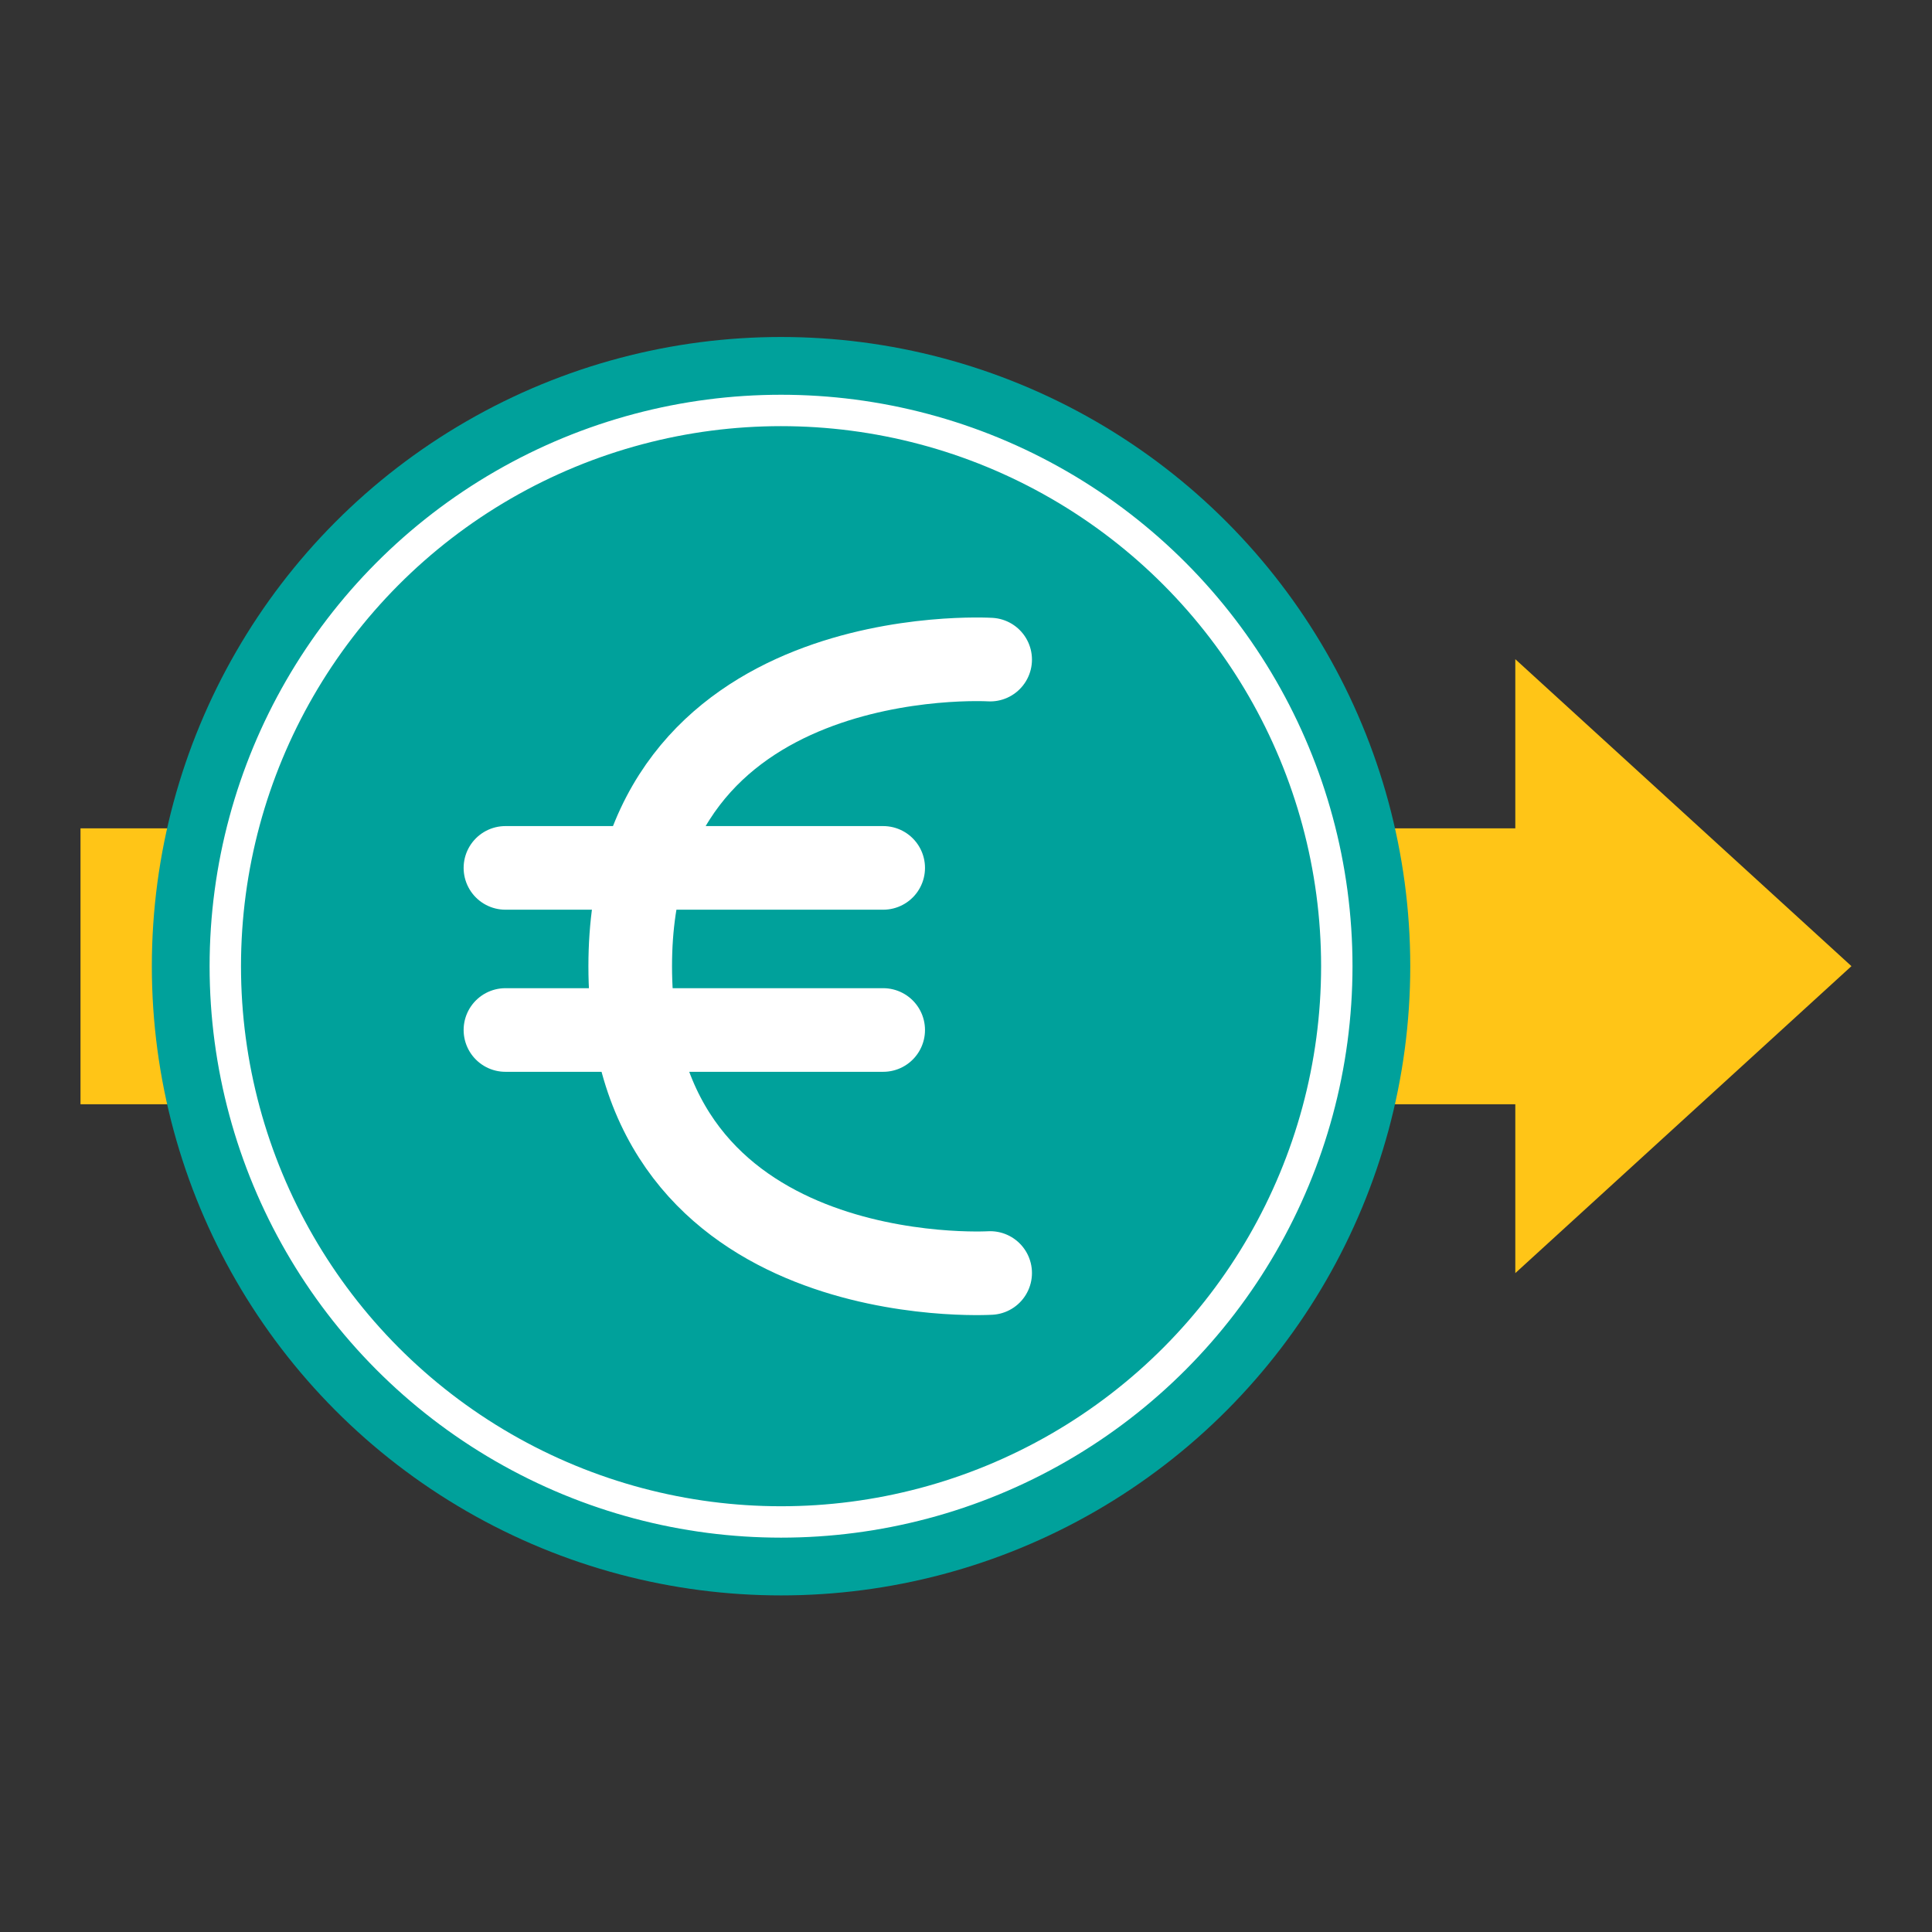
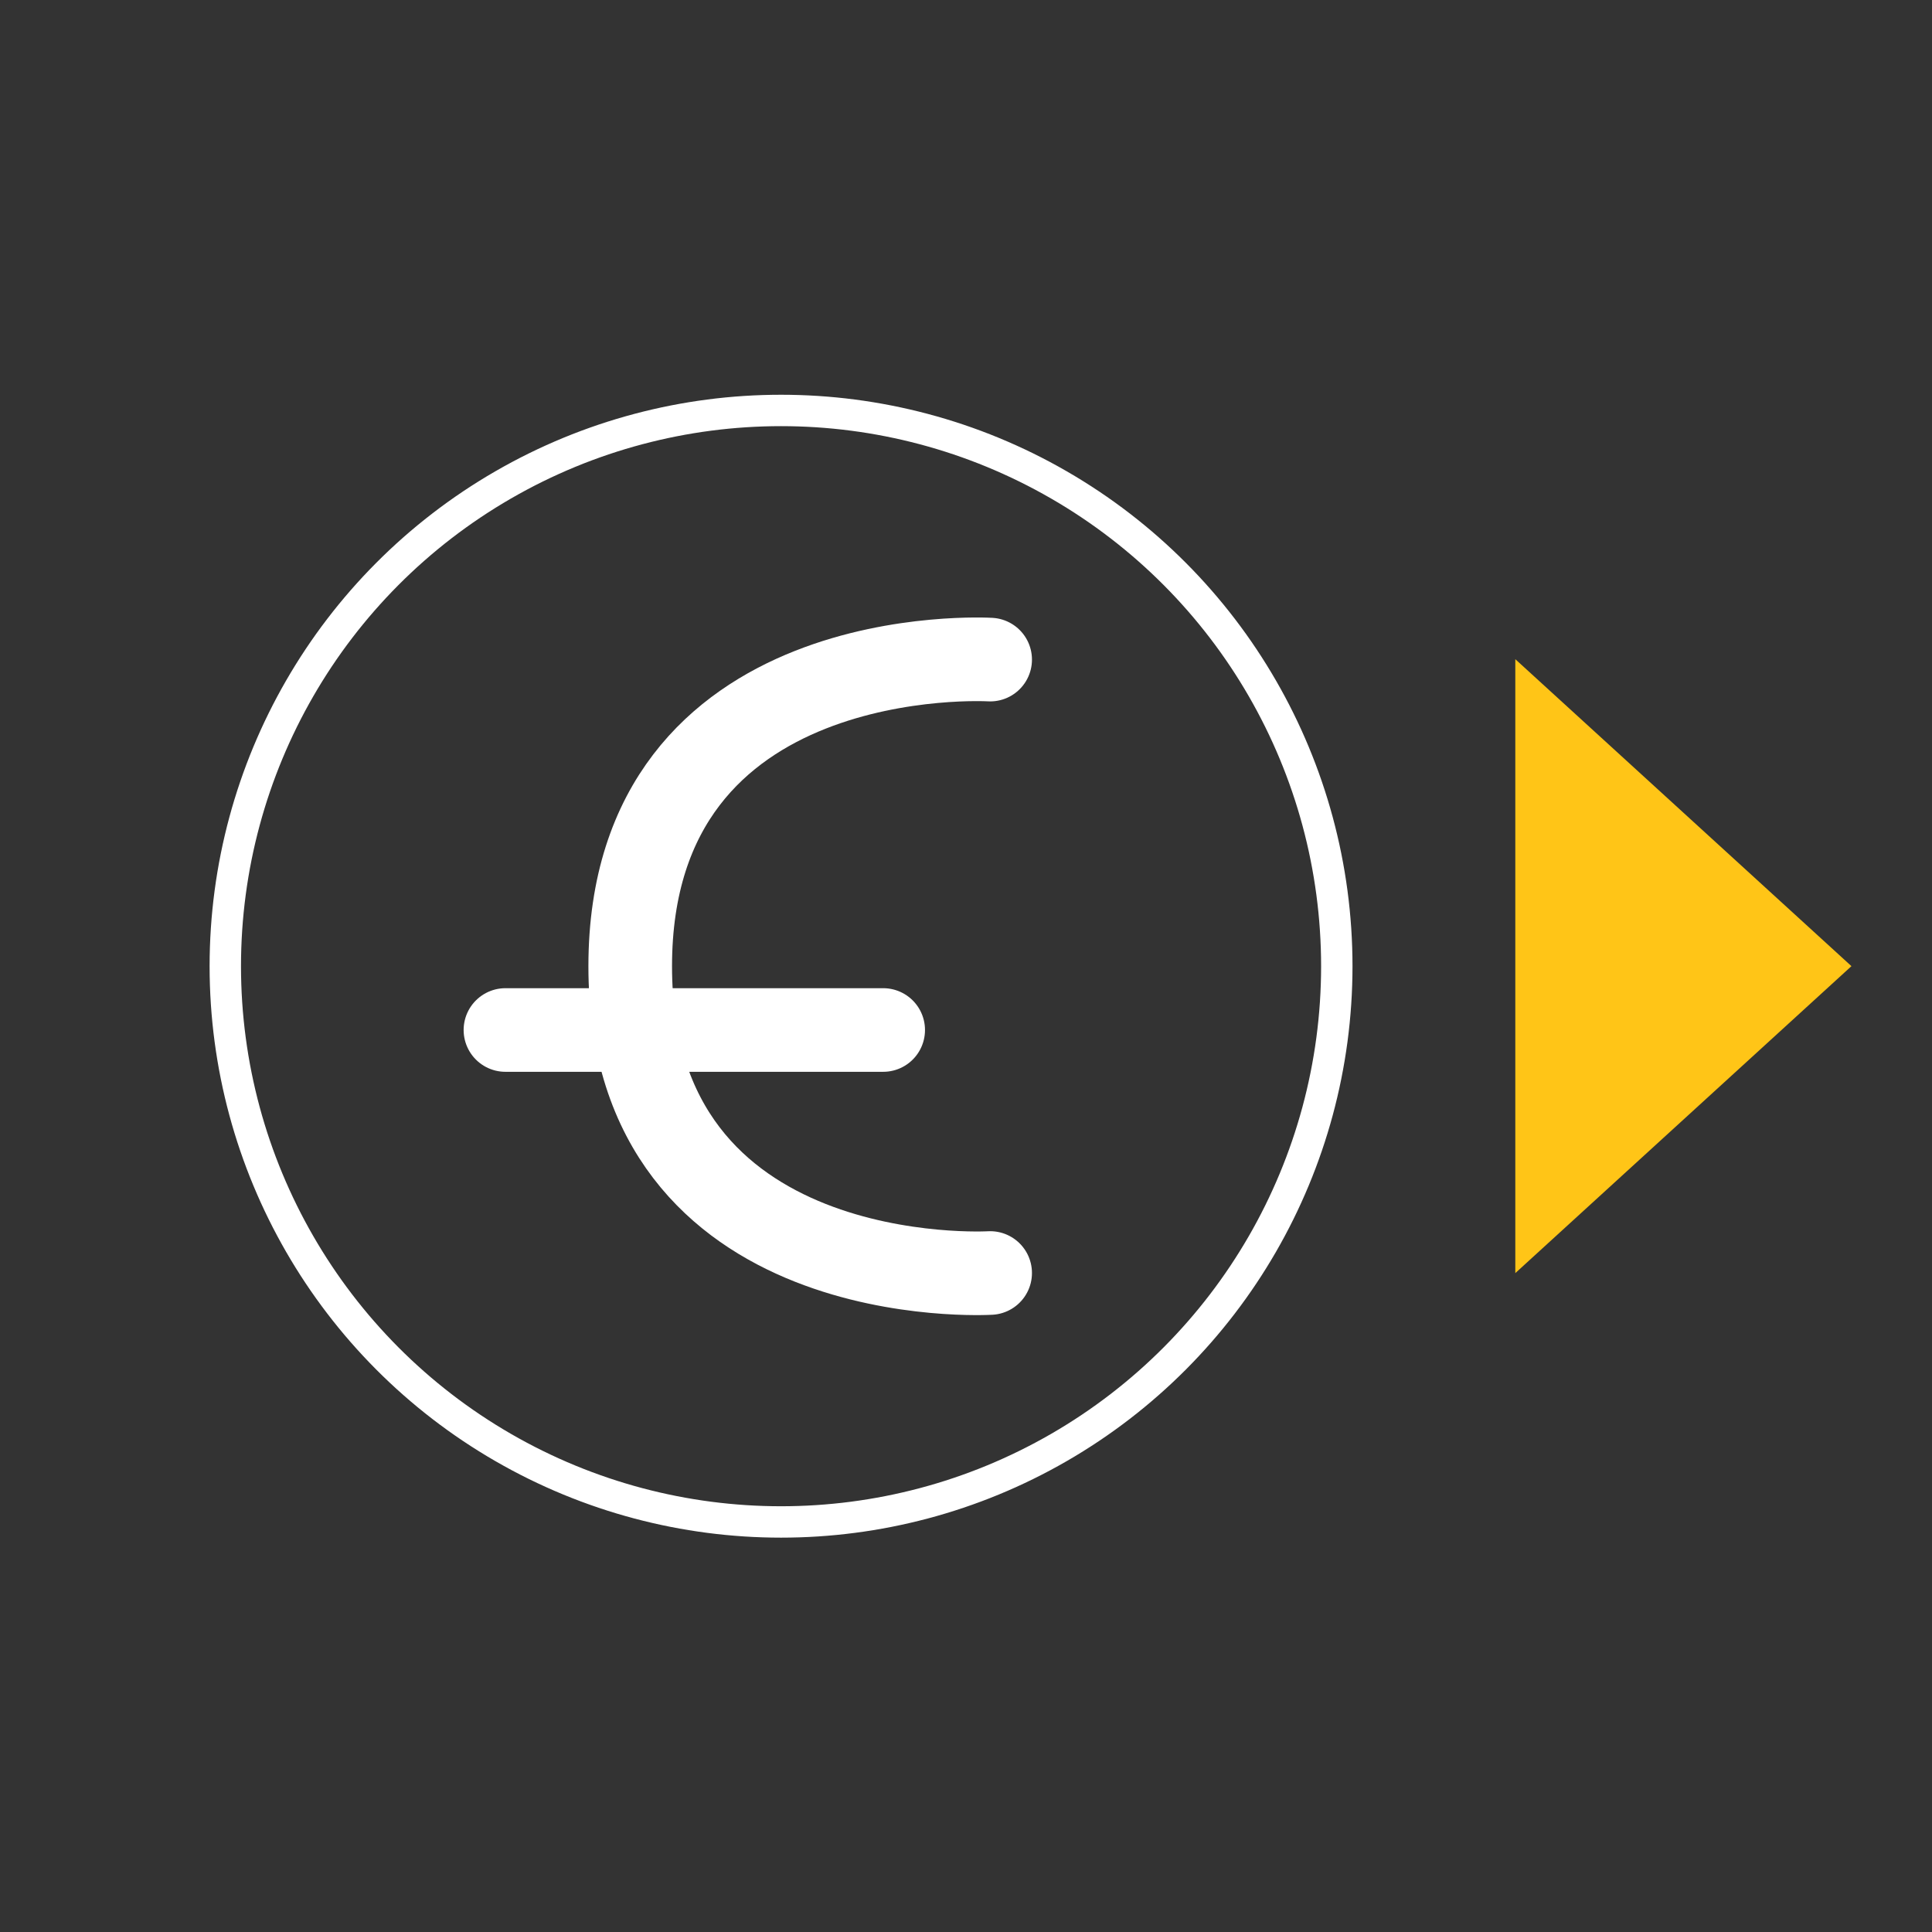
<svg xmlns="http://www.w3.org/2000/svg" id="_外框" viewBox="0 0 192 192">
  <rect x="0" y="0" width="192" height="192" fill="#333333" stroke="none" />
  <defs>
    <style>.cls-1,.cls-2,.cls-3{fill:none;}.cls-4{clip-path:url(#clippath);}.cls-5{fill:#ffc517;}.cls-6{fill:#00a19b;}.cls-2{stroke-width:3.12px;}.cls-2,.cls-3{stroke:#fff;stroke-linecap:round;stroke-linejoin:round;}.cls-3{stroke-width:8.31px;}</style>
    <clipPath id="clippath">
      <rect class="cls-1" x="0" y="0" width="192" height="192" />
    </clipPath>
  </defs>
  <g class="cls-4">
    <g id="_計圖層">
-       <rect id="Rectangle_19" class="cls-5" x="8" y="82.32" width="158.61" height="27.42" />
-       <circle id="Ellipse_4" class="cls-6" cx="77.62" cy="96.02" r="62.53" />
      <circle id="Ellipse_5" class="cls-2" cx="77.62" cy="96.02" r="55.23" />
      <g id="Group_14">
        <path id="Path_26" class="cls-3" d="M98.4,65.55s-35.77-2.15-35.77,30.48,35.77,30.48,35.77,30.48" />
-         <line id="Line_7" class="cls-3" x1="87.77" y1="86.25" x2="50.23" y2="86.25" />
        <line id="Line_8" class="cls-3" x1="87.77" y1="102.36" x2="50.23" y2="102.36" />
      </g>
      <path id="Path_27" class="cls-5" d="M184,96.02l-33.41-30.51v61.01l33.41-30.51Z" />
    </g>
  </g>
</svg>